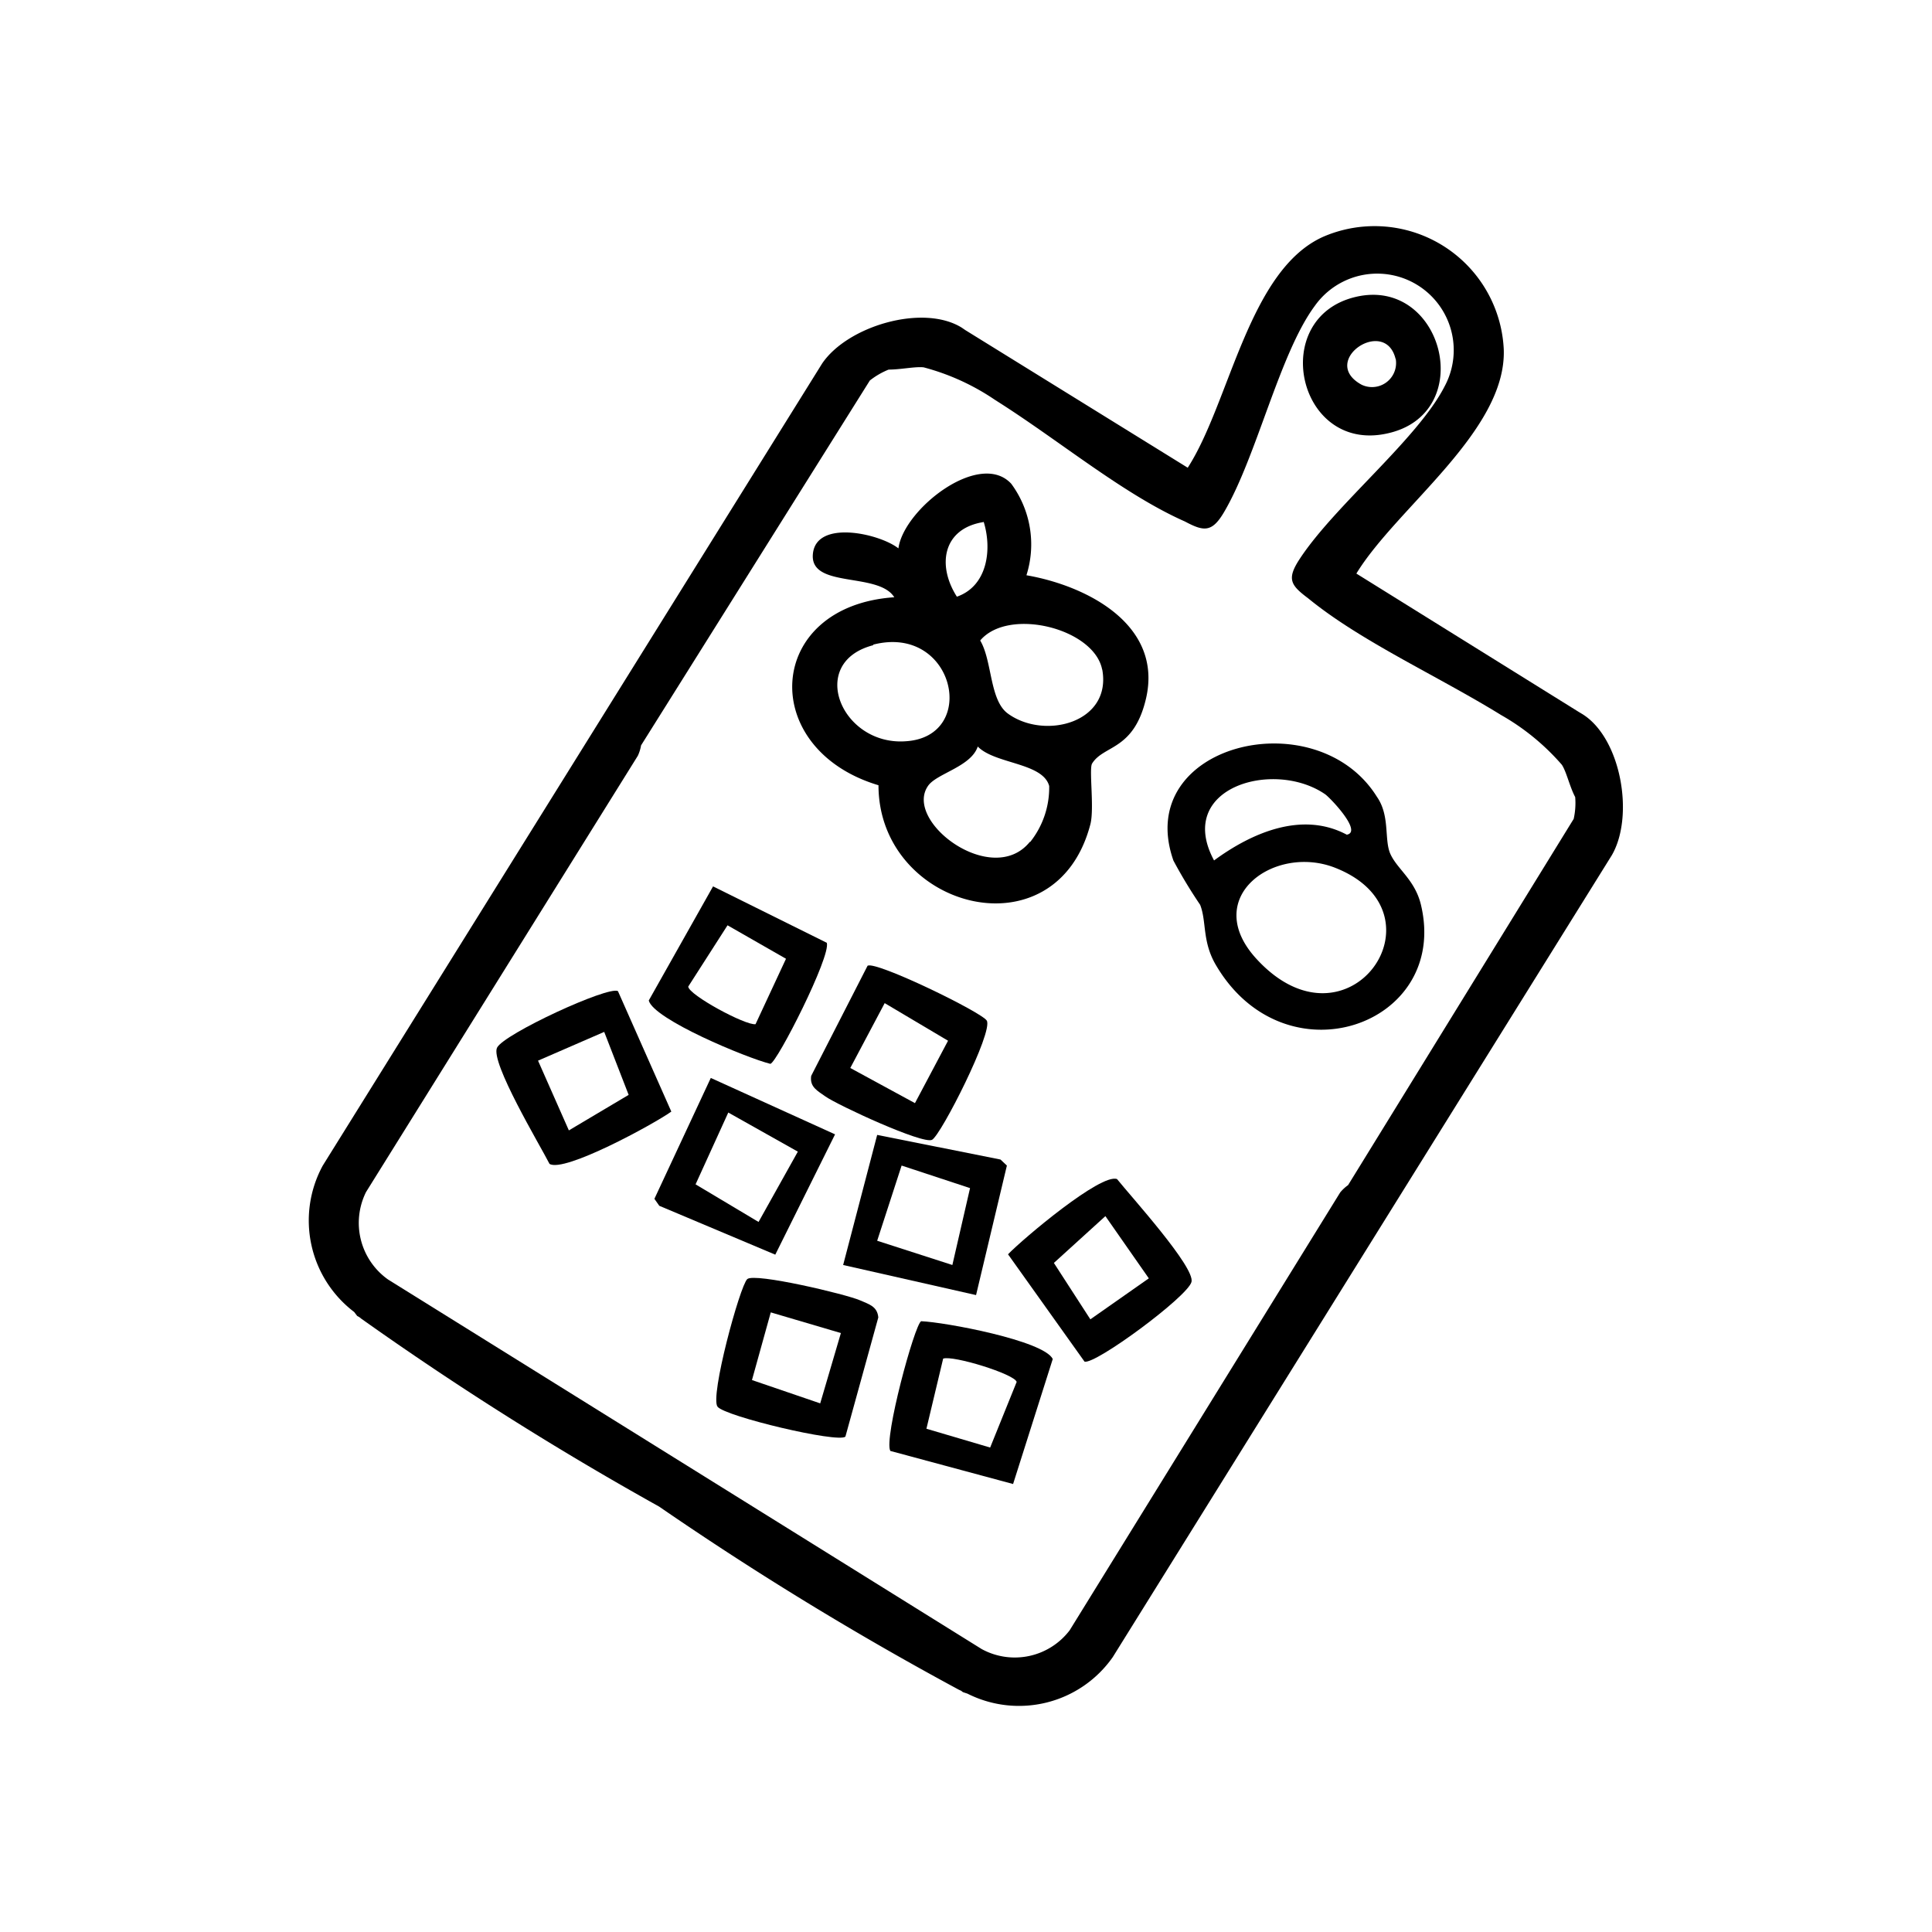
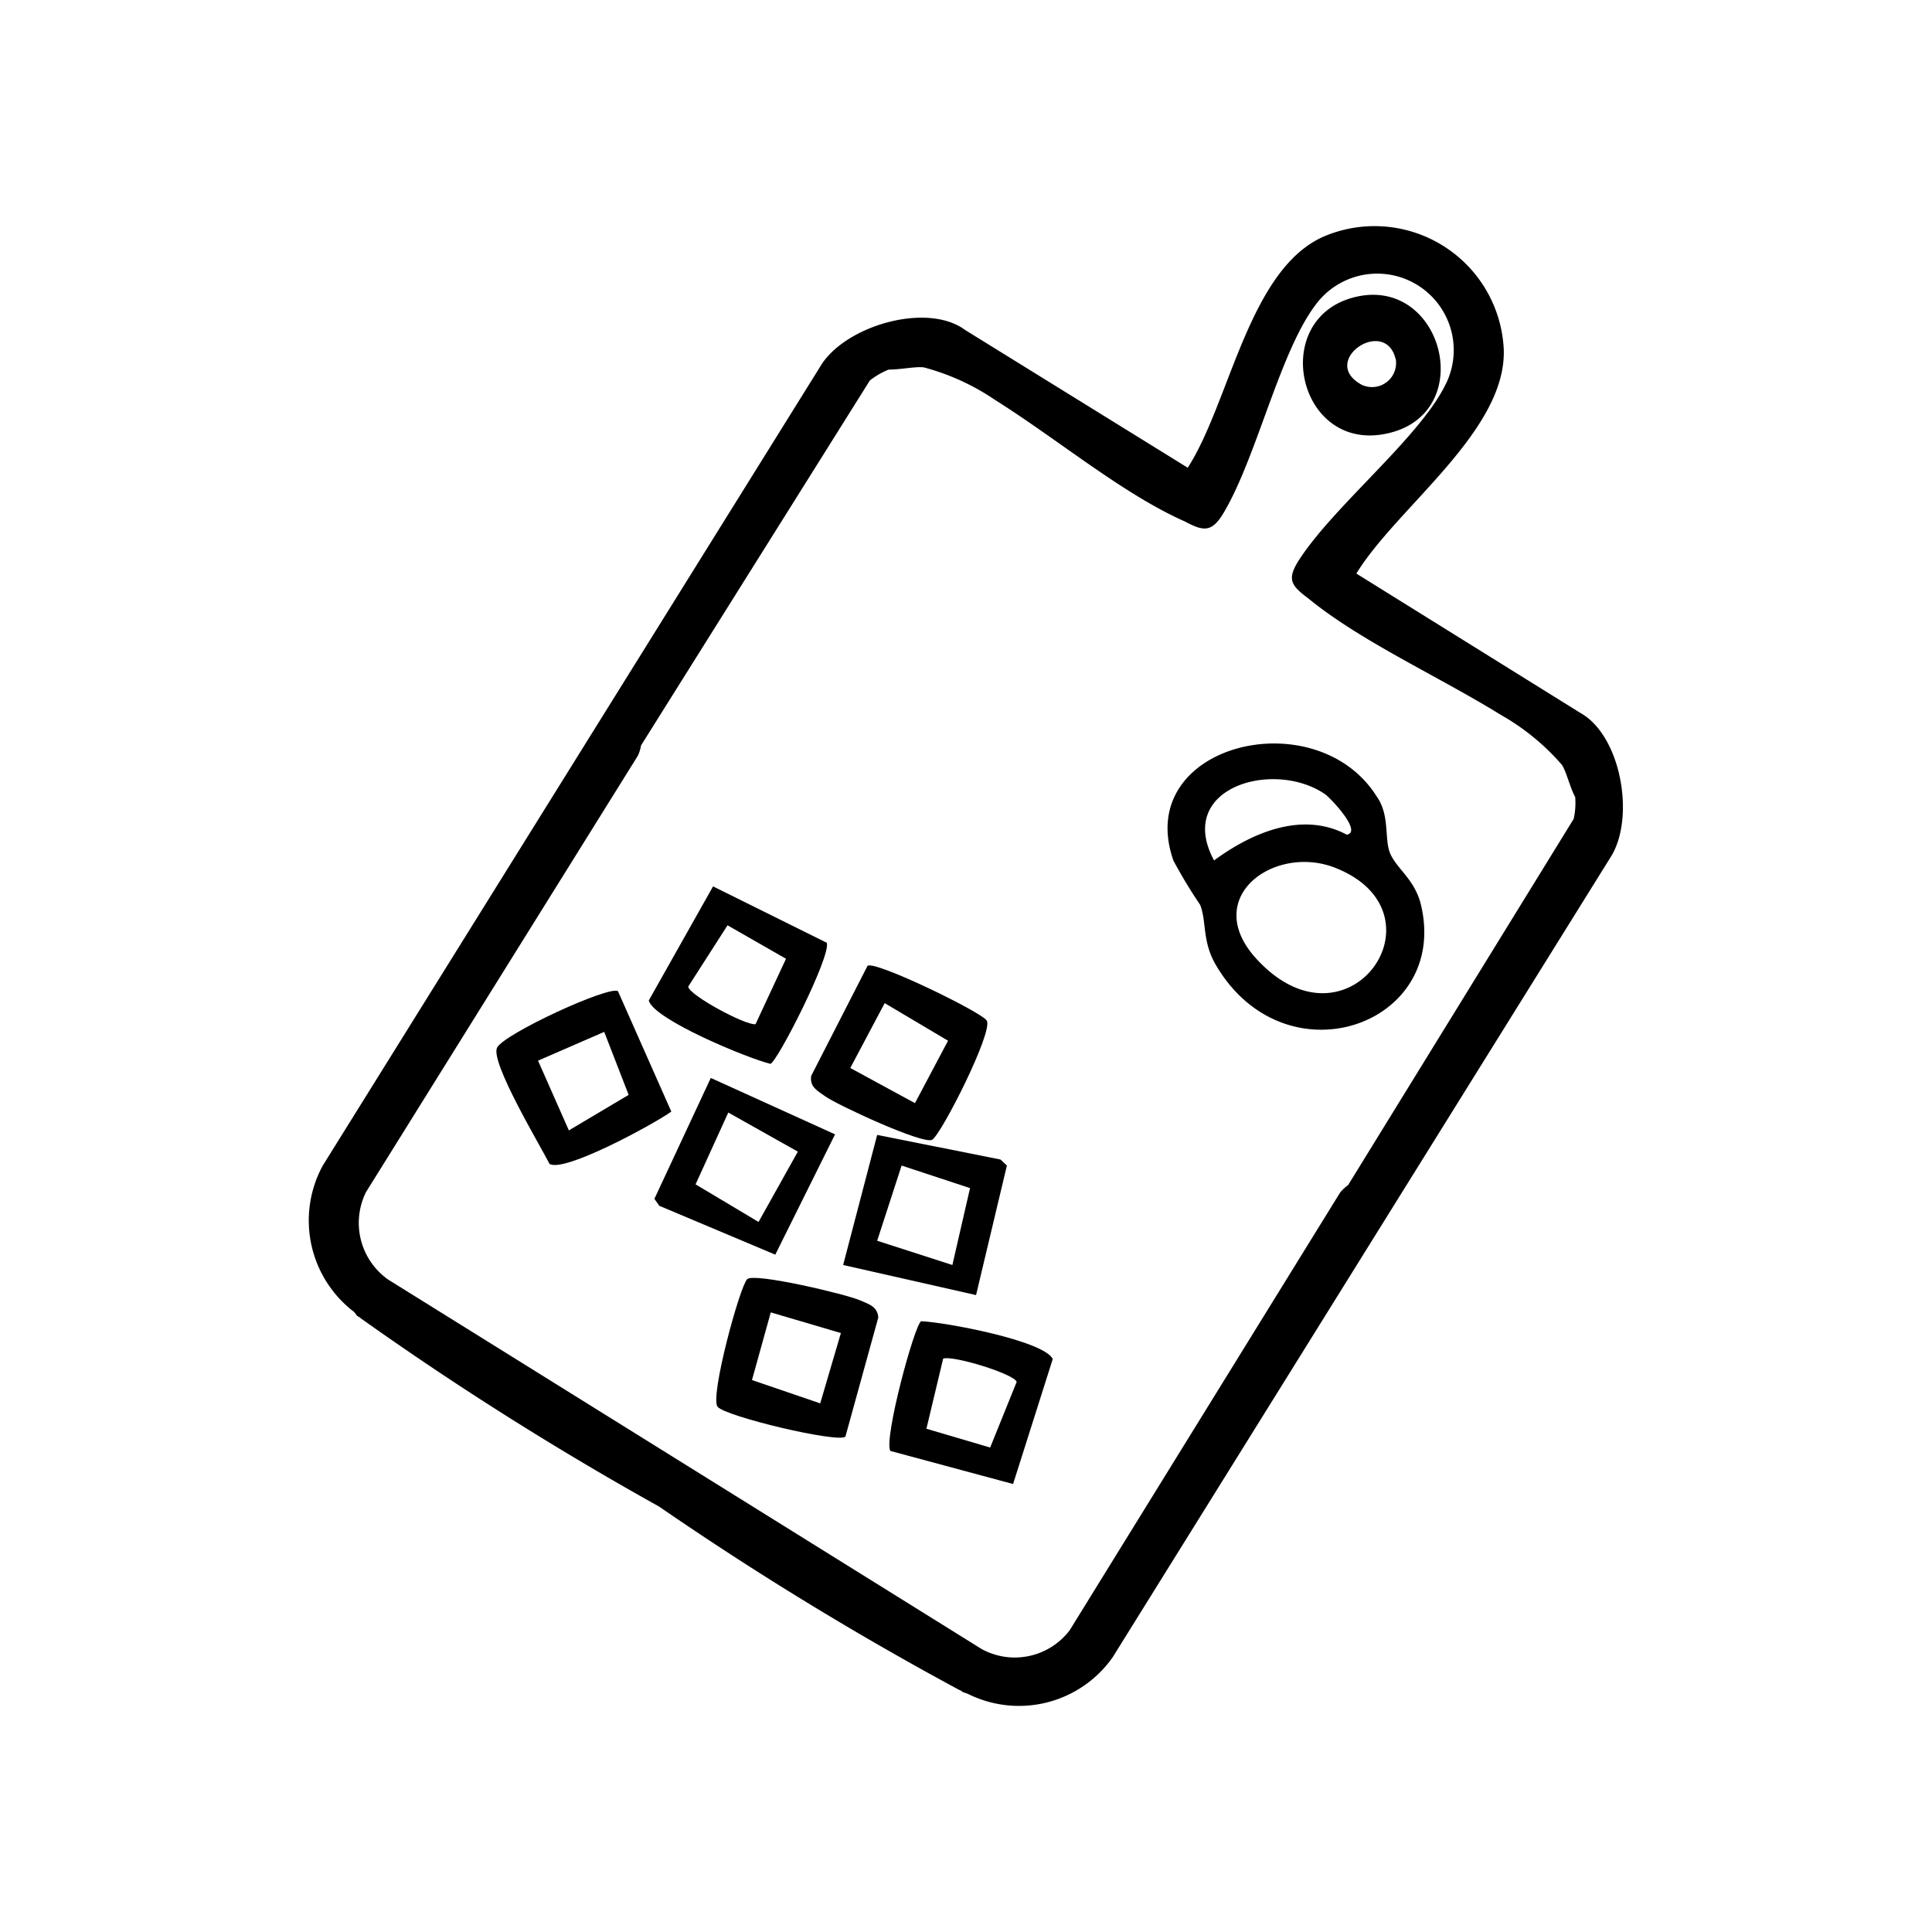
<svg xmlns="http://www.w3.org/2000/svg" id="Capa_1" data-name="Capa 1" viewBox="0 0 102.77 102.77">
  <path d="M59.19,88.15,85.74,45.49c1.21-2.09.49-6.22-1.56-7.5l-.2-.12L72.15,30.51c2.14-3.51,8-7.59,7.84-11.93a6.88,6.88,0,0,0-9.57-6c-4,1.75-5,8.83-7.24,12.3L51.35,17.56l-.19-.13c-2.06-1.28-6.08-.09-7.43,1.91L17.17,62a6.11,6.11,0,0,0,1.67,7.79L19,70l.11.06.1.08a171.35,171.35,0,0,0,15.85,10A172.49,172.49,0,0,0,51,89.88l.13.06.09.07.24.08A6.09,6.09,0,0,0,59.19,88.15ZM56.9,86.72a3.67,3.67,0,0,1-4.68,1L36.43,77.89,20.64,68.06a3.69,3.69,0,0,1-1.17-4.65L33.93,40.2a2.15,2.15,0,0,0,.17-.55L46.27,20.24a4.06,4.06,0,0,1,1-.58c.64,0,1.41-.17,1.86-.12a12.36,12.36,0,0,1,3.81,1.74c3.37,2.12,6.79,5,10.09,6.46l0,0c1,.53,1.44.61,2.1-.53,1.72-2.94,2.94-8.42,4.81-10.94a4.07,4.07,0,0,1,6.9,4.29c-1.43,2.79-5.82,6.31-7.69,9.15-.73,1.1-.49,1.42.44,2.12l0,0c2.8,2.29,6.86,4.11,10.25,6.2a12.36,12.36,0,0,1,3.24,2.65c.25.38.41,1.15.71,1.72a3.85,3.85,0,0,1-.08,1.16l-12,19.48a2.16,2.16,0,0,0-.42.39Z" />
  <path d="M73.73,23.07c4.91-1,3.07-8.36-1.6-7.28S69,24.06,73.73,23.07Zm.51-4a1.28,1.28,0,0,1-1.82,1.39C70.14,19.2,73.7,16.8,74.24,19.11Z" />
  <path d="M44.85,67.29l7.07,1.6L53.56,62l-.34-.32-6.56-1.31Zm5.81,0-4-1.29,1.3-4L51.6,63.2Z" />
-   <path d="M59.42,62.72c-.85-.33-5,3.17-5.8,4l4.07,5.71c.57.17,5.49-3.46,5.69-4.24S60.13,63.61,59.42,62.72ZM58,70.18l-1.94-3,2.74-2.49L61.11,68Z" />
  <path d="M49,70.28c-.35.17-2,6.26-1.64,6.9l6.53,1.76L56,72.29C55.52,71.31,50.26,70.33,49,70.28ZM49.28,76l.89-3.73c.51-.19,3.8.82,3.91,1.24L52.67,77Z" />
  <path d="M45.75,69.17c-.72-.32-5.61-1.48-6-1.13s-2,6.27-1.58,6.79,6.4,1.94,6.8,1.59l1.75-6.34C46.67,69.48,46.2,69.37,45.75,69.17ZM40,73.41,41,69.81l3.73,1.1-1.1,3.74Z" />
-   <path d="M47.57,31.77c-6.88.47-7.29,8.07-.84,10,0,6.56,9.43,9.12,11.27,2.08.22-.84-.08-2.93.09-3.23.61-1,2.22-.68,2.87-3.46.91-3.92-3.13-6-6.36-6.56a5.43,5.43,0,0,0-.81-4.87c-1.68-1.81-5.72,1.35-6,3.44-1-.79-4.38-1.55-4.55.3S46.72,30.41,47.57,31.77Zm7.22,13c-2,2.5-6.8-1.11-5.4-3,.49-.64,2.27-1,2.62-2.06.91.94,3.46.85,3.8,2.1A4.65,4.65,0,0,1,54.79,44.8Zm3.84-9.17c.53,2.84-3.05,3.77-5,2.37-1-.7-.84-2.81-1.49-3.9C53.65,32.28,58.22,33.43,58.63,35.63Zm-6.31-7.86c.46,1.46.22,3.43-1.42,4C49.83,30.07,50.15,28.11,52.32,27.77Zm-5.87,6.55c4.33-1.11,5.64,4.9,1.73,5.14C44.76,39.68,42.91,35.24,46.45,34.32Z" />
  <path d="M73.94,45.38c-.31-.77,0-2-.7-3-3.23-5.17-13-2.8-10.82,3.4a26.23,26.23,0,0,0,1.42,2.35c.35.89.1,1.94.83,3.19,3.68,6.3,12.43,3.23,10.92-3.17C75.27,46.78,74.29,46.22,73.94,45.38Zm-9.36.39c-2.09-3.88,3.18-5.4,5.91-3.52.28.2,2,2,1.15,2.15C69.26,43.13,66.58,44.3,64.58,45.77ZM66.83,51c-3-3.28,1-6.14,4.24-4.82C77.09,48.6,71.7,56.32,66.83,51Z" />
  <path d="M44.42,60.34l-6.61-3-3,6.43.26.37,6.17,2.6ZM37,63l1.74-3.82,3.7,2.08L40.35,65Z" />
  <path d="M26.44,55.73c-.37.76,2.27,5.16,2.79,6.18.77.49,5.54-2.11,6.48-2.78l-2.84-6.41C32.34,52.44,26.8,55,26.44,55.73Zm7,2.51-3.18,1.89-1.64-3.71,3.52-1.53Z" />
  <path d="M34.51,53.22c.25,1,5.21,3.06,6.47,3.37.37-.1,3.23-5.73,3-6.44l-6.05-3Zm4.19-4L41.81,51l-1.62,3.48c-.53.08-3.56-1.56-3.58-2Z" />
  <path d="M52.49,54.29c-.27-.45-5.89-3.18-6.34-2.92l-3,5.86c-.09.6.35.8.75,1.09.64.46,5.2,2.57,5.68,2.31S52.84,54.89,52.49,54.29Zm-7.26,2.52,1.83-3.45,3.37,2-1.76,3.32Z" />
</svg>